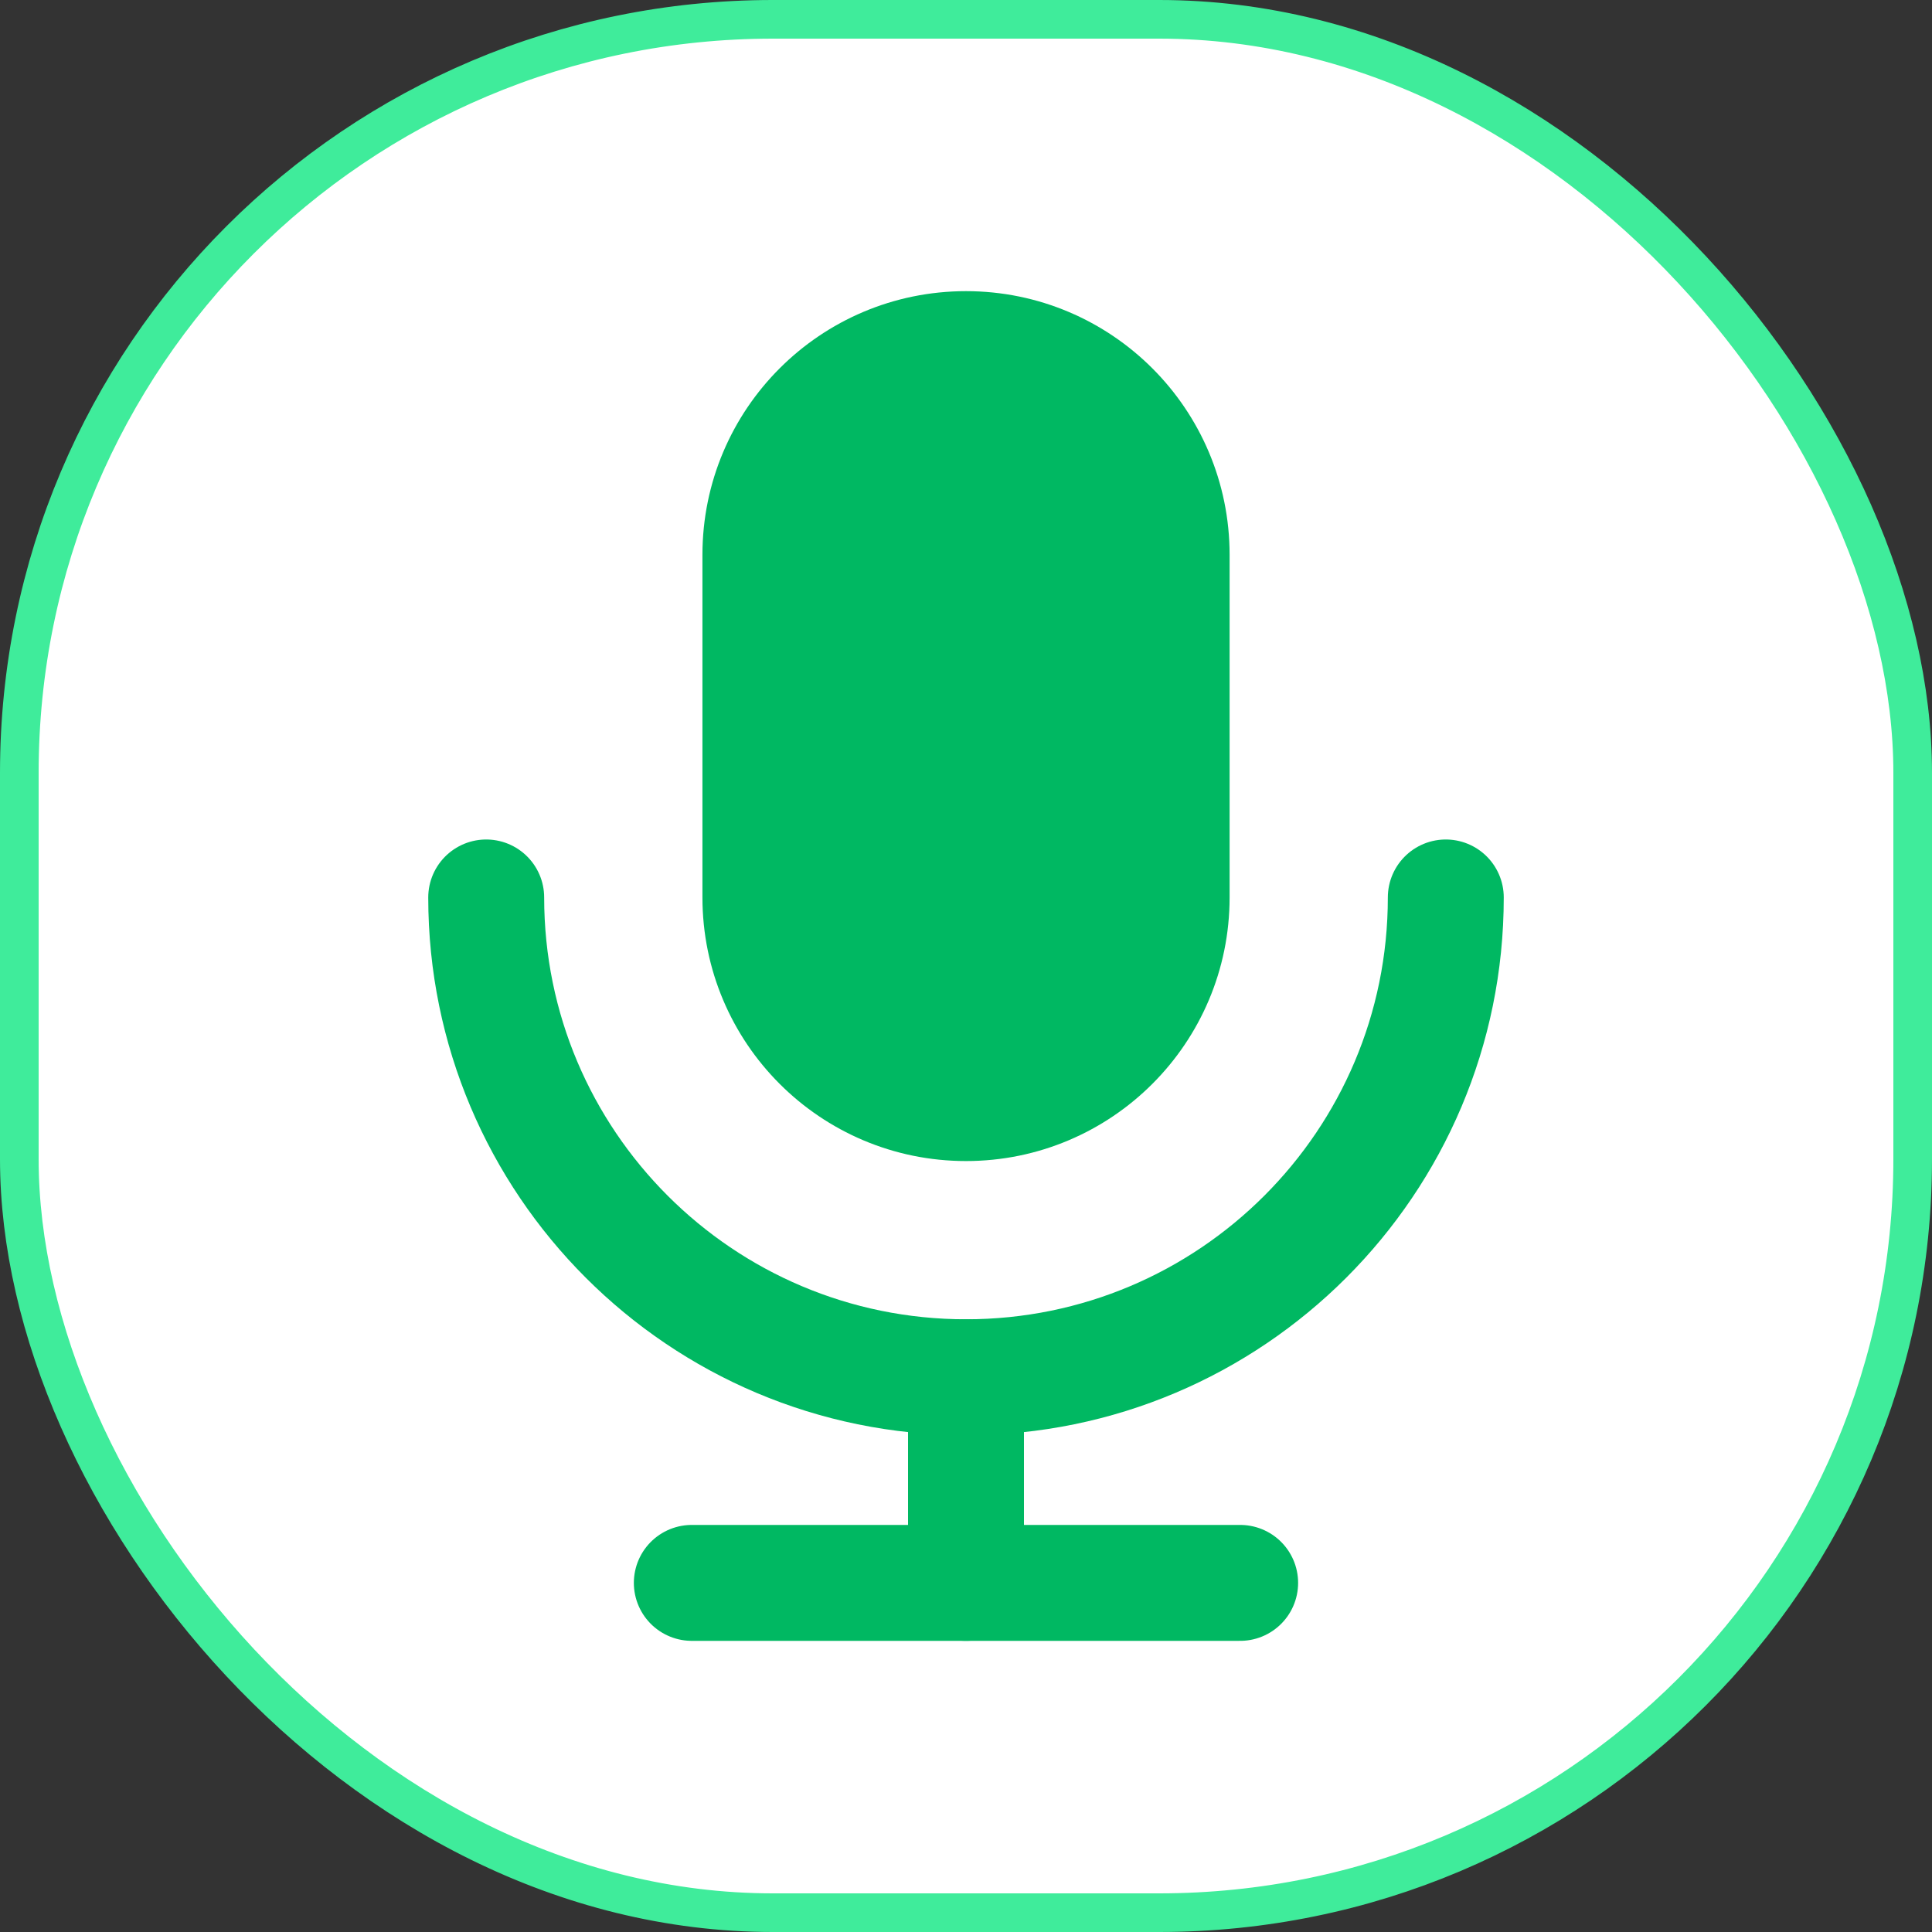
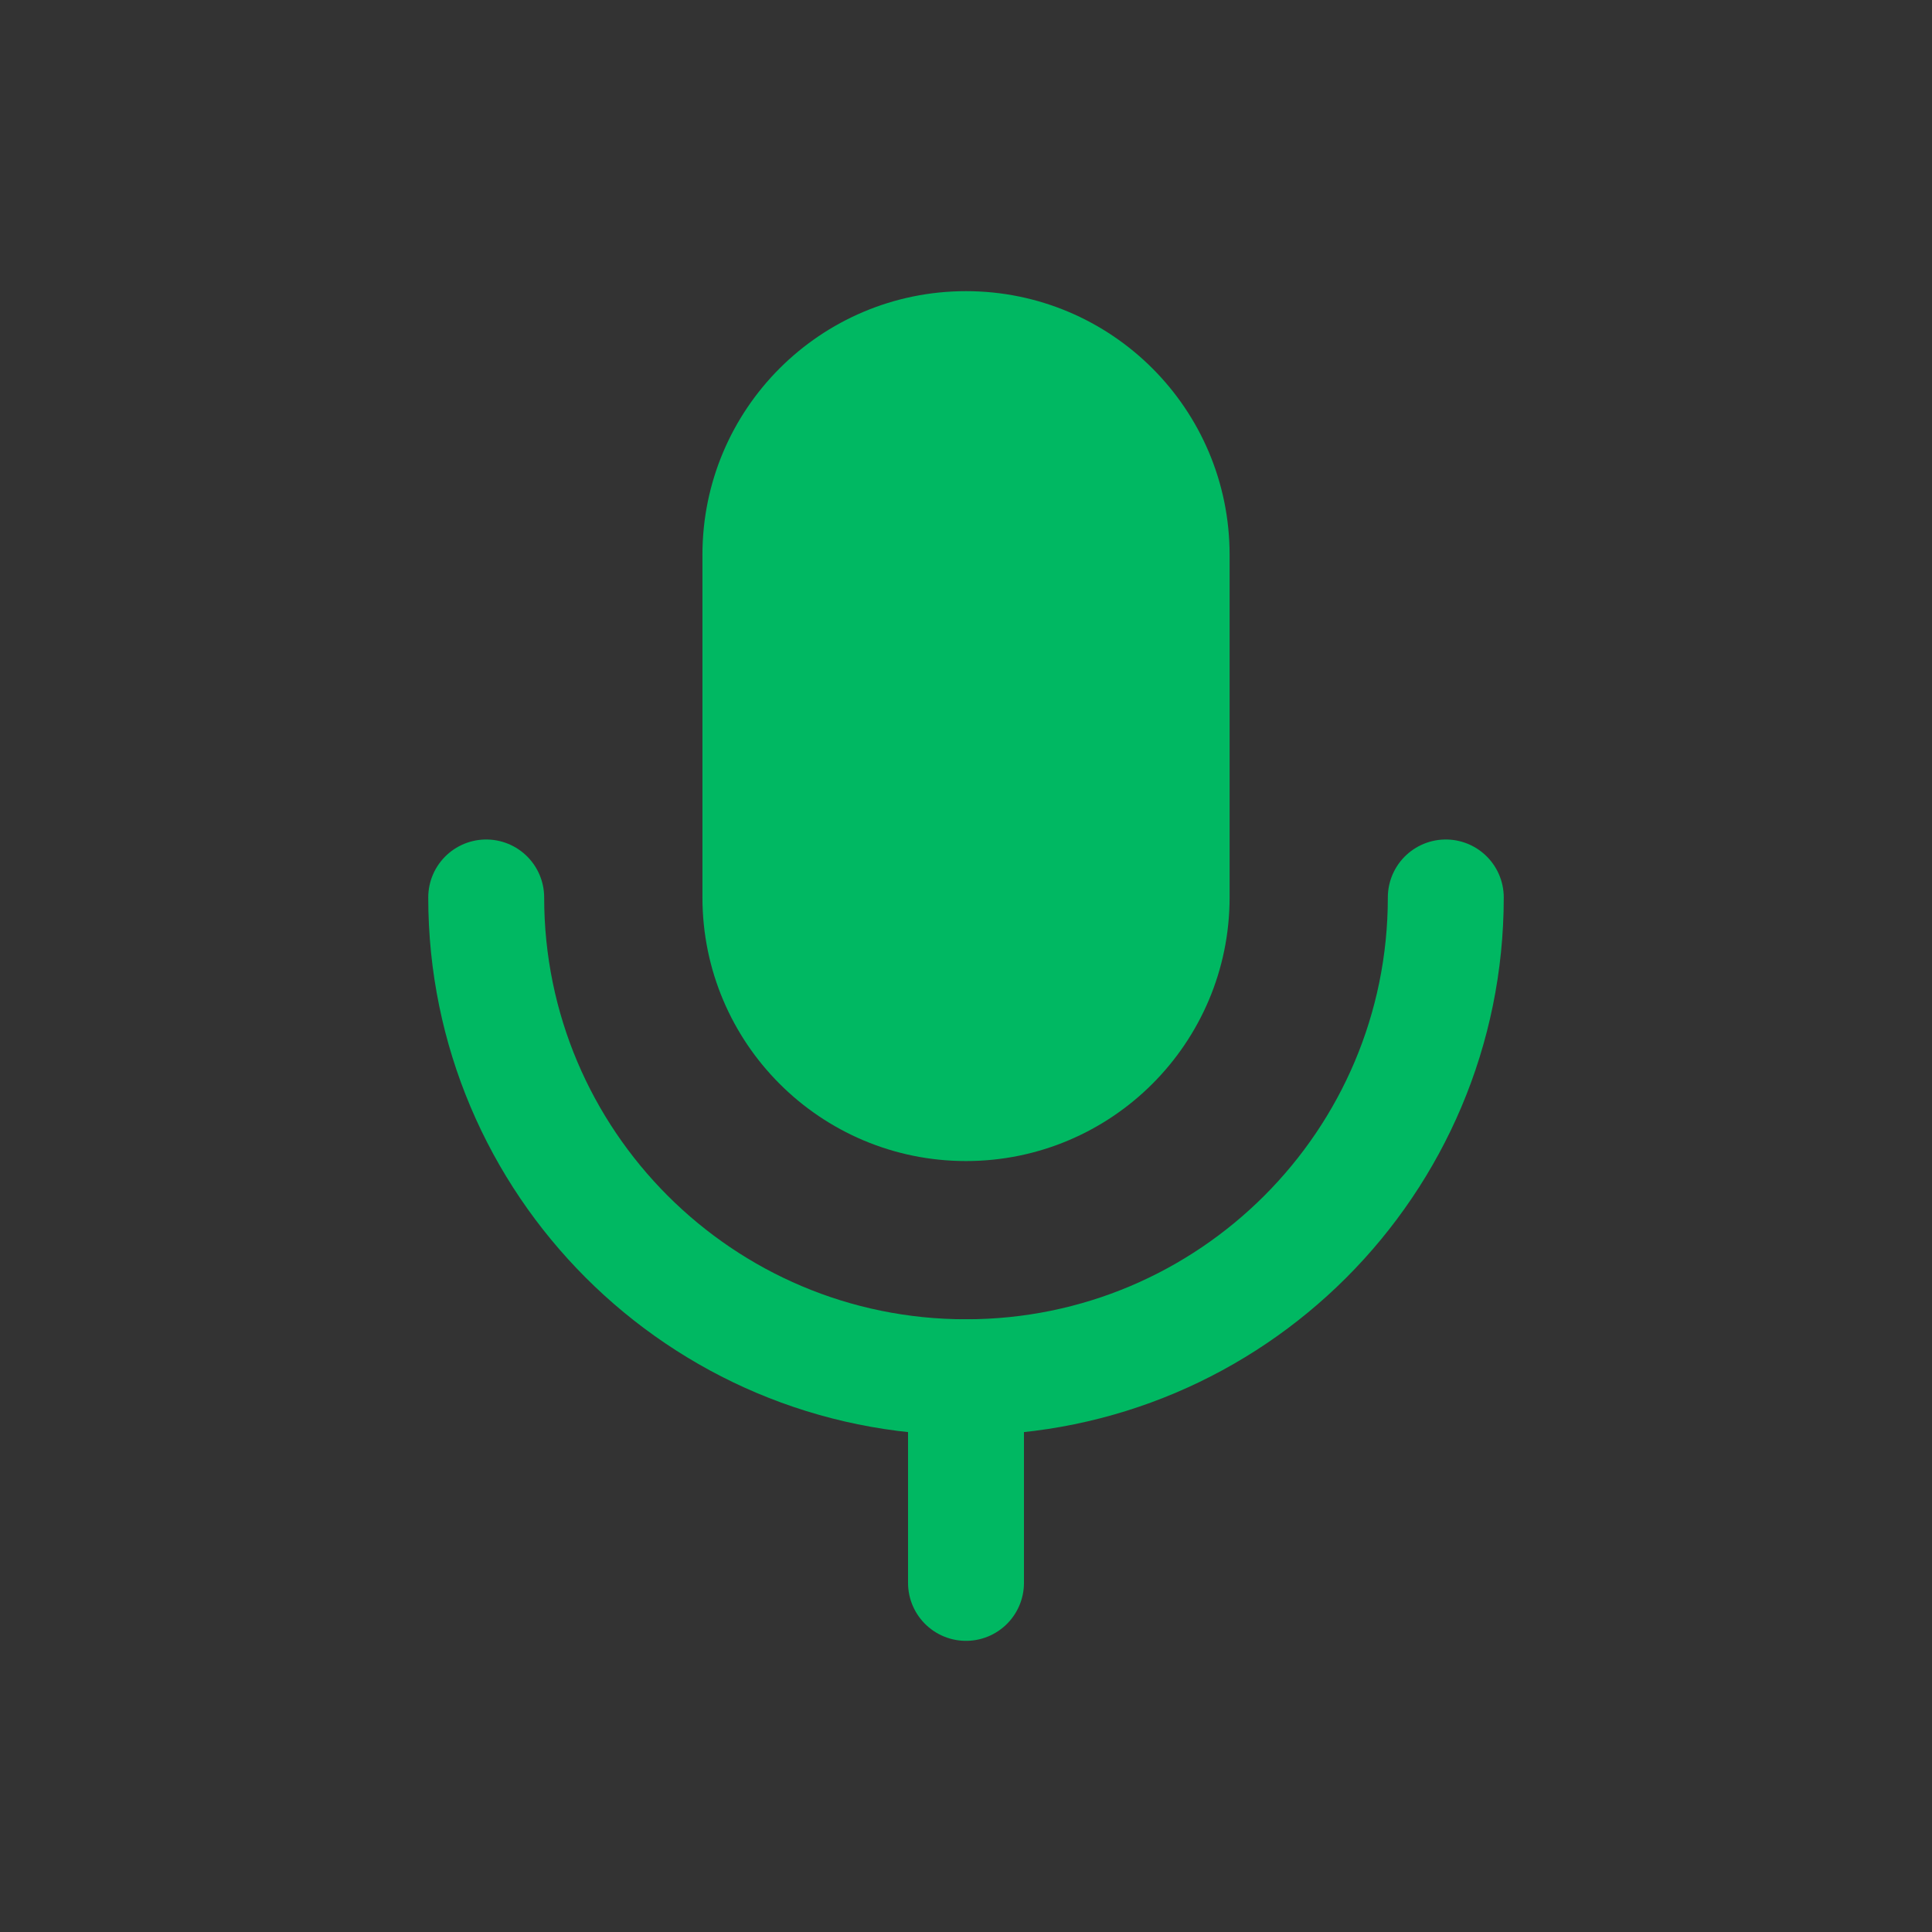
<svg xmlns="http://www.w3.org/2000/svg" width="50" height="50" viewBox="0 0 50 50" fill="none">
  <rect x="0" y="0" width="50" height="50" fill="#333333" stroke="none" />
-   <rect x="0.5" y="0.5" width="49" height="49" rx="19.5" fill="white" stroke="#3FEC9B" />
  <path d="M30.322 14.357C30.322 11.418 27.939 9.035 25 9.035C22.061 9.035 19.679 11.418 19.679 14.357V23.226C19.679 26.165 22.061 28.548 25 28.548C27.939 28.548 30.322 26.165 30.322 23.226V14.357Z" fill="#00B862" stroke="#00B862" stroke-width="3" stroke-linecap="round" />
  <path d="M25 35.643V40.965" stroke="#00B862" stroke-width="3" stroke-linecap="round" />
-   <path d="M17.904 40.965H32.095" stroke="#00B862" stroke-width="3" stroke-linecap="round" />
  <path d="M37.417 23.226C37.417 30.084 31.858 35.643 25 35.643C18.142 35.643 12.583 30.084 12.583 23.226" stroke="#00B862" stroke-width="3" stroke-linecap="round" />
</svg>